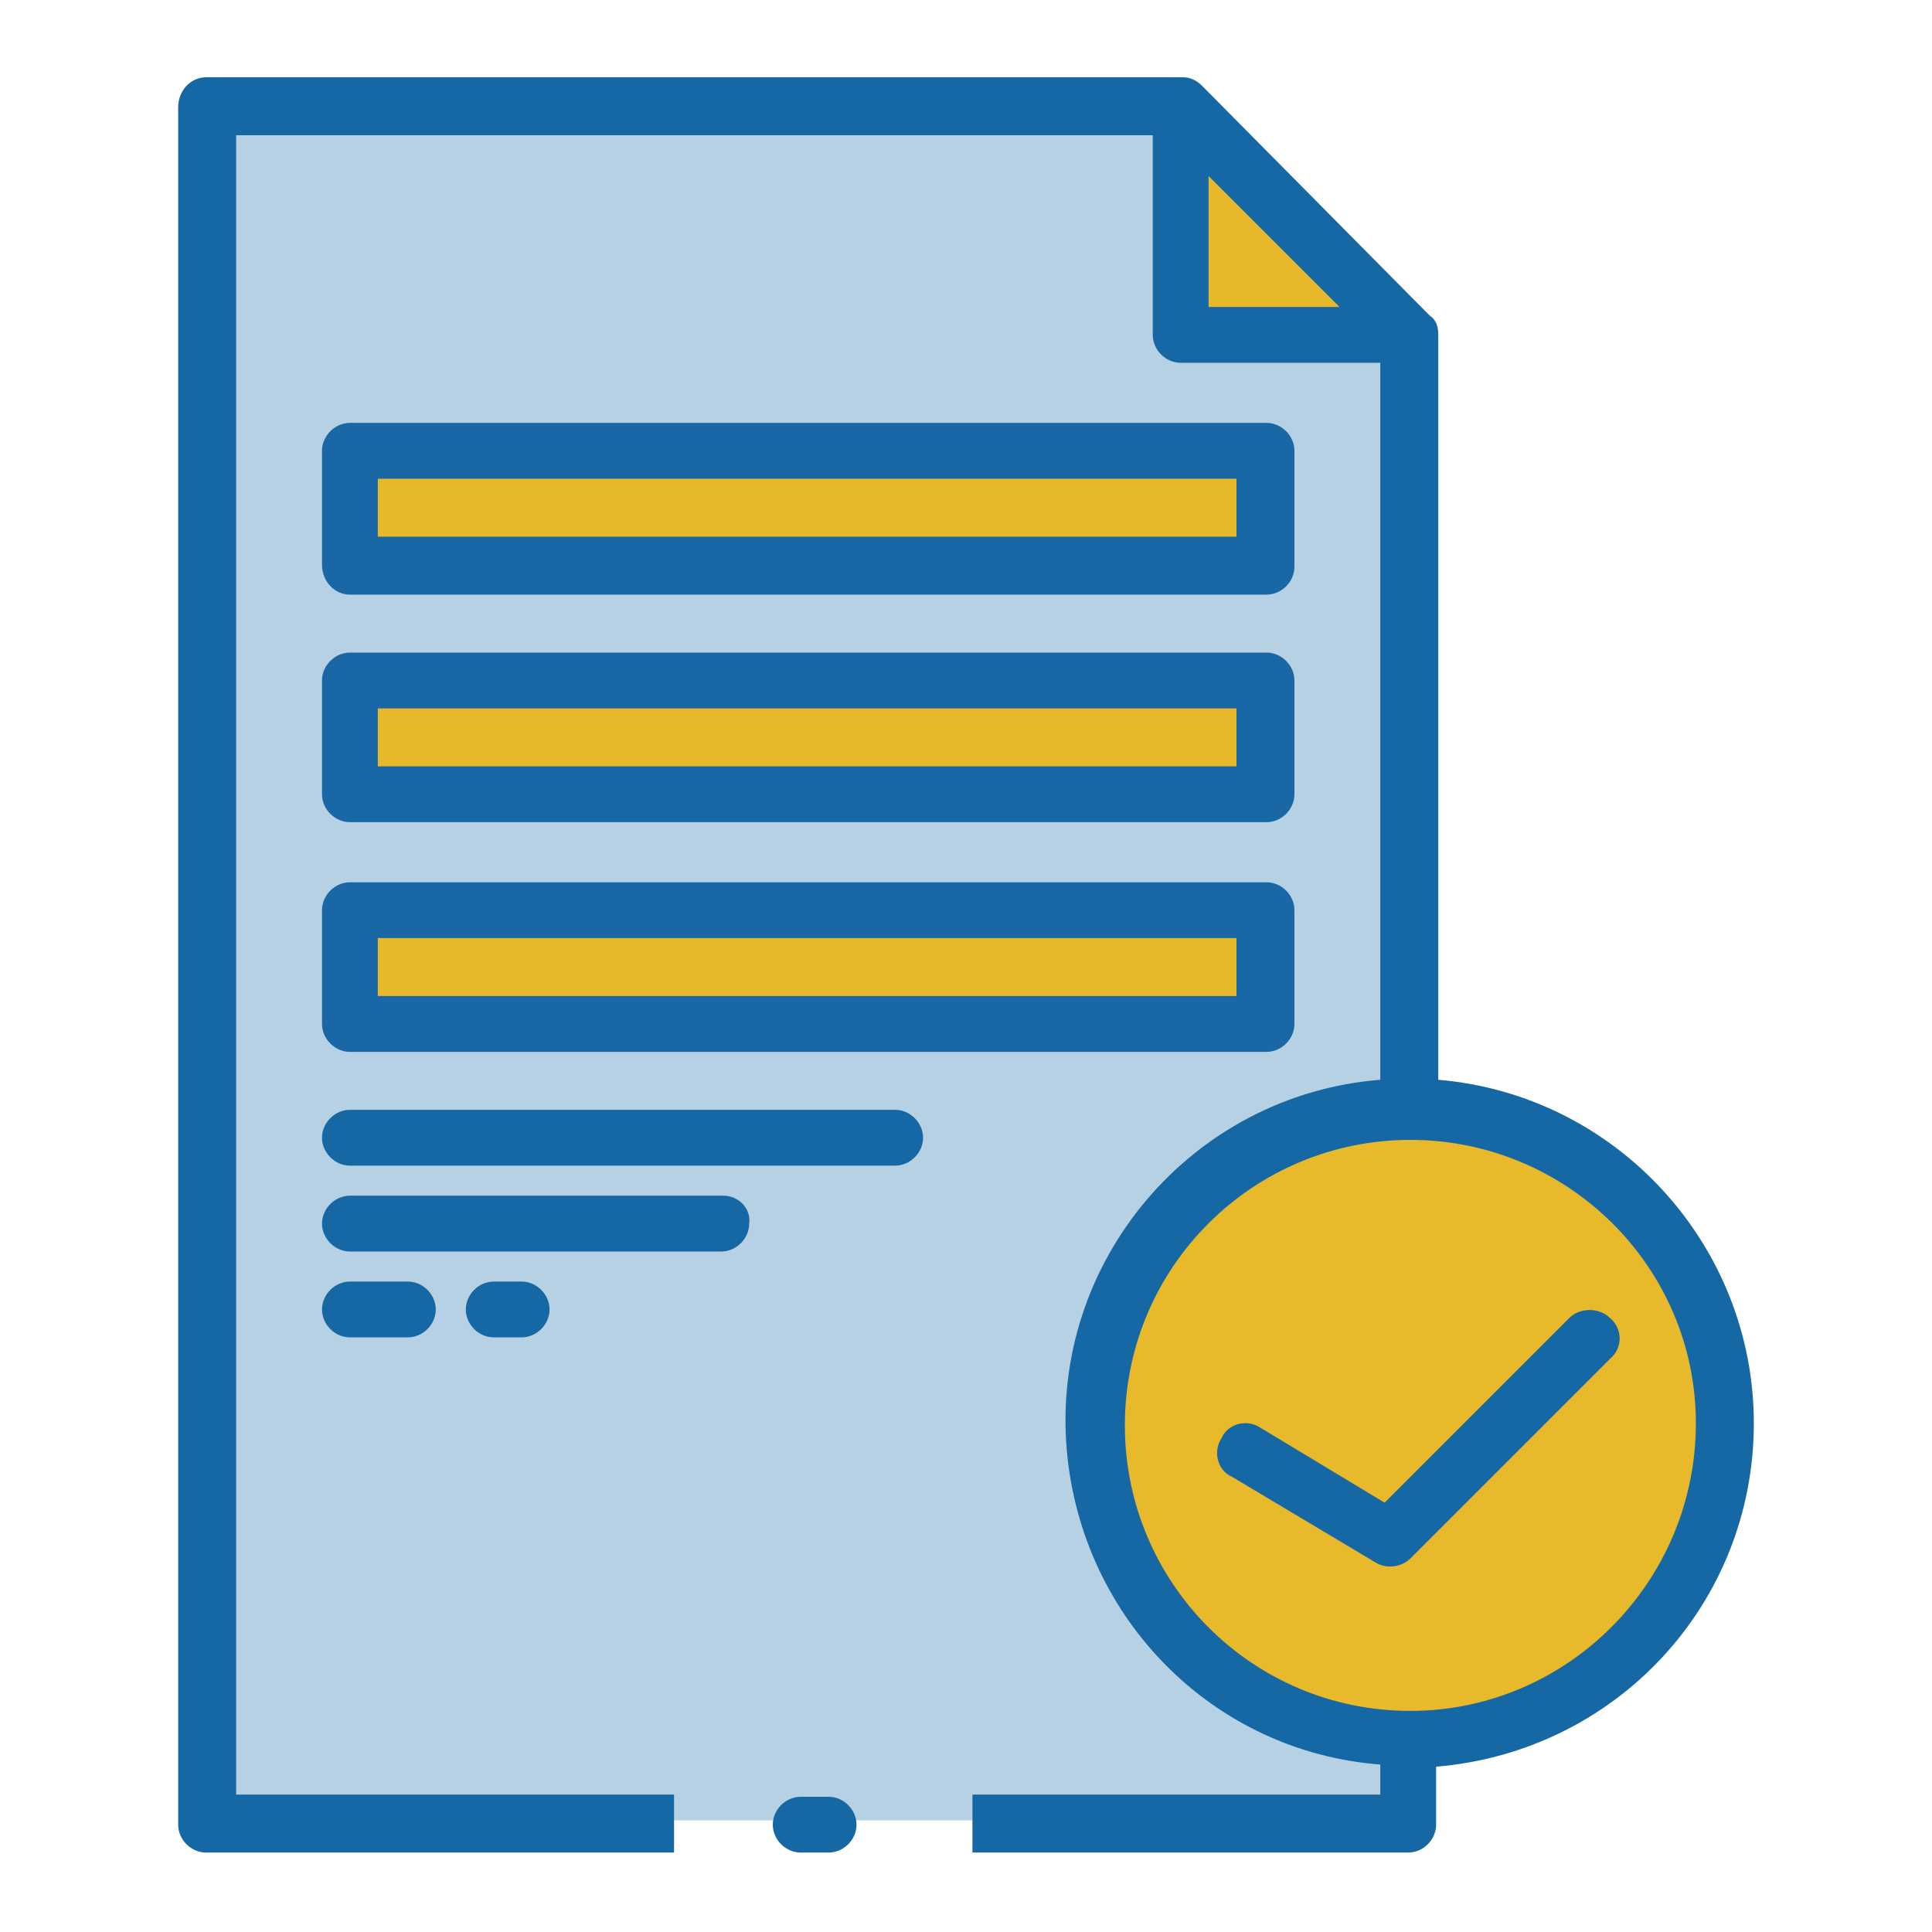
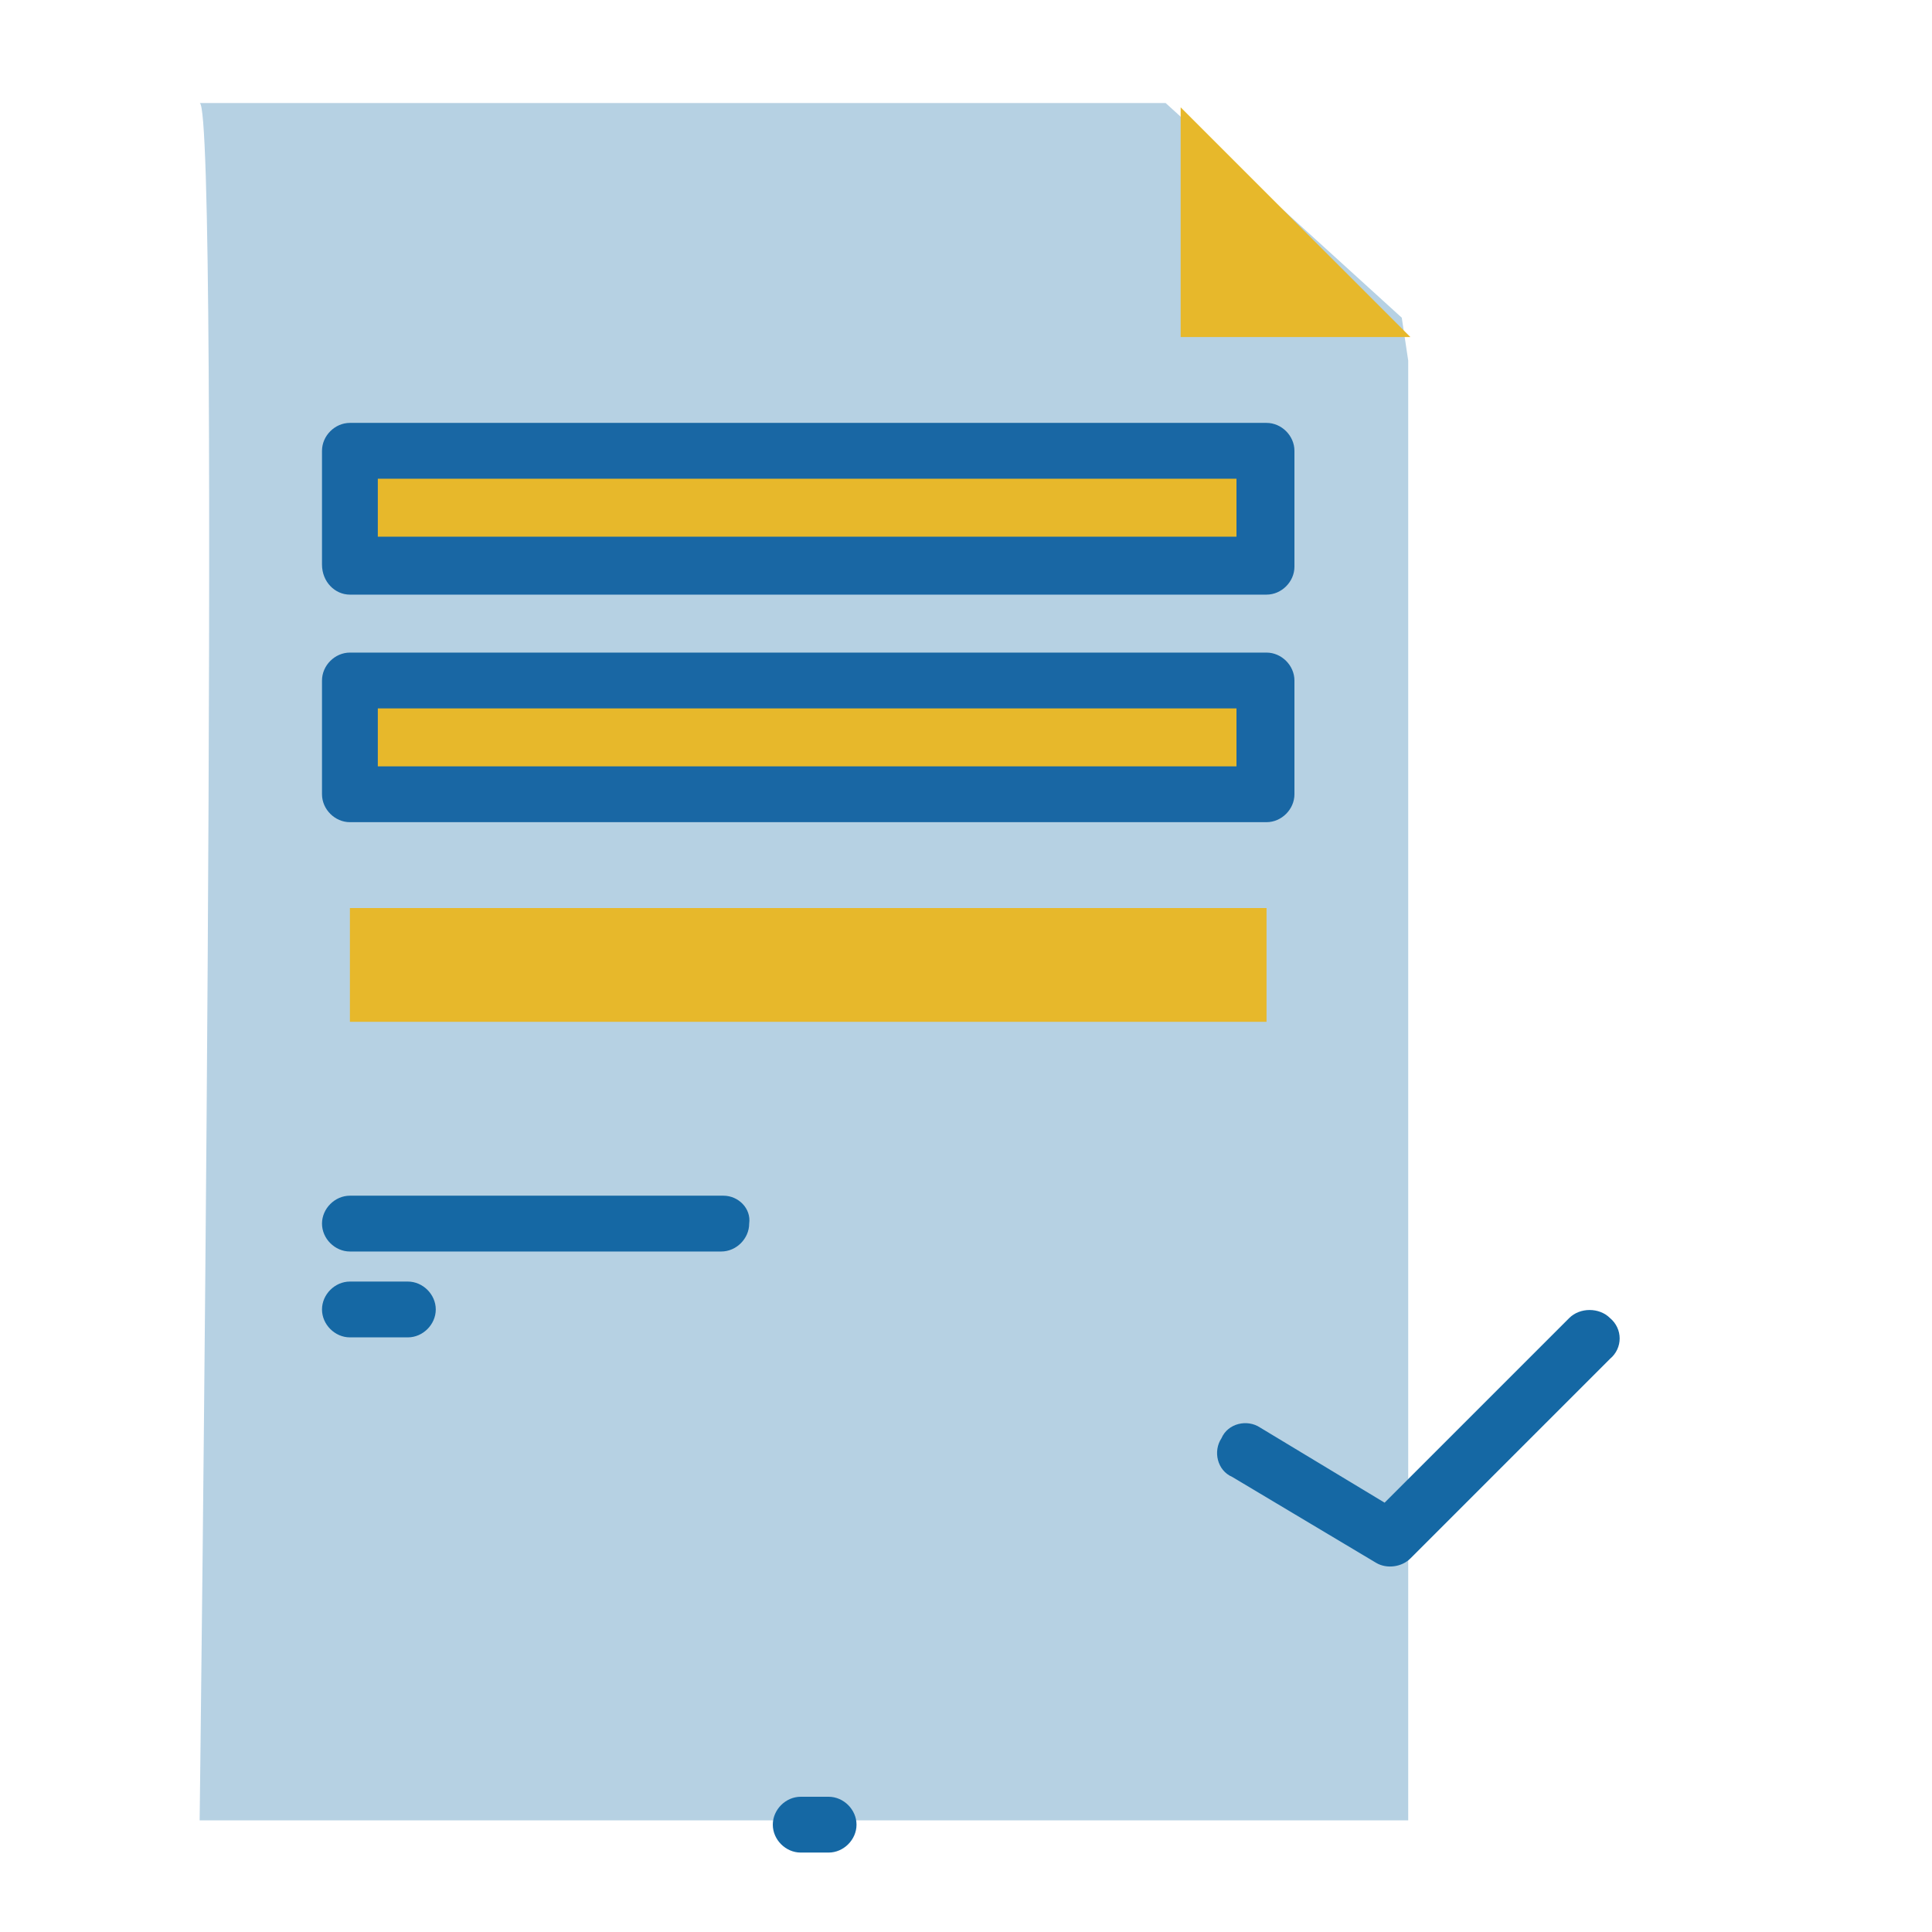
<svg xmlns="http://www.w3.org/2000/svg" version="1.1" id="Capa_1" x="0px" y="0px" viewBox="0 0 90 90" style="enable-background:new 0 0 90 90;" xml:space="preserve">
  <style type="text/css">
	.st0{fill:#B6D1E3;}
	.st1{fill:#E7B82B;}
	.st2{fill:#E8BA2B;}
	.st3{fill:#1568A4;}
	.st4{fill:#1967A4;}
</style>
  <g>
    <path class="st0" d="M65.3,14.8l-11-10h-45c1,0,0,80,0,80h56.3v-68L65.3,14.8z" />
    <polyline class="st1" points="55,5 55,15.7 65.7,15.7  " />
    <rect x="16.3" y="21" class="st1" width="42.7" height="5.3" />
    <rect x="16.3" y="31.7" class="st1" width="42.7" height="5.3" />
    <rect x="16.3" y="42.3" class="st1" width="42.7" height="5.3" />
-     <path class="st2" d="M65.7,51.7c8.1,0,14.7,6.6,14.7,14.7c0,8.1-6.6,14.7-14.7,14.7C57.6,81,51,74.5,51,66.4   C51,58.2,57.6,51.7,65.7,51.7" />
    <path class="st3" d="M38.6,83.7h-1.3c-0.7,0-1.3,0.6-1.3,1.3c0,0.7,0.6,1.3,1.3,1.3h1.3c0.7,0,1.3-0.6,1.3-1.3   C39.9,84.3,39.3,83.7,38.6,83.7" />
    <path class="st4" d="M17.6,22.3h40V25h-40V22.3z M16.3,27.7H59c0.7,0,1.3-0.6,1.3-1.3V21c0-0.7-0.6-1.3-1.3-1.3H16.3   c-0.7,0-1.3,0.6-1.3,1.3v5.3C15,27.1,15.6,27.7,16.3,27.7" />
    <path class="st4" d="M17.6,33h40v2.7h-40V33z M16.3,38.3H59c0.7,0,1.3-0.6,1.3-1.3v-5.3c0-0.7-0.6-1.3-1.3-1.3H16.3   c-0.7,0-1.3,0.6-1.3,1.3V37C15,37.7,15.6,38.3,16.3,38.3" />
-     <path class="st4" d="M17.6,43.7h40v2.7h-40V43.7z M16.3,49H59c0.7,0,1.3-0.6,1.3-1.3v-5.3c0-0.7-0.6-1.3-1.3-1.3H16.3   c-0.7,0-1.3,0.6-1.3,1.3v5.3C15,48.4,15.6,49,16.3,49" />
-     <path class="st3" d="M41.7,51.7H16.3c-0.7,0-1.3,0.6-1.3,1.3c0,0.7,0.6,1.3,1.3,1.3h25.4c0.7,0,1.3-0.6,1.3-1.3   C43,52.3,42.4,51.7,41.7,51.7" />
    <path class="st3" d="M33.7,55.7H16.3c-0.7,0-1.3,0.6-1.3,1.3c0,0.7,0.6,1.3,1.3,1.3h17.3c0.7,0,1.3-0.6,1.3-1.3   C35,56.3,34.4,55.7,33.7,55.7" />
-     <path class="st3" d="M24.3,62.3c0.7,0,1.3-0.6,1.3-1.3c0-0.7-0.6-1.3-1.3-1.3H23c-0.7,0-1.3,0.6-1.3,1.3c0,0.7,0.6,1.3,1.3,1.3   H24.3z" />
-     <path class="st3" d="M65.7,79.7c-7.4,0-13.3-6-13.3-13.3c0-7.4,6-13.3,13.3-13.3S79,59,79,66.3C79,73.7,73,79.7,65.7,79.7    M56.3,8.2l6.1,6.1h-6.1V8.2z M81.7,66.3c0-8.3-6.4-15.3-14.7-16V15.6c0-0.4-0.1-0.7-0.4-0.9L56,4c-0.3-0.3-0.6-0.4-0.9-0.4H9.6   C8.9,3.6,8.3,4.2,8.3,5V85c0,0.7,0.6,1.3,1.3,1.3h21.8v-2.7H11V6.3h42.7v9.3c0,0.7,0.6,1.3,1.3,1.3h9.3v33.4   c-8.8,0.7-15.4,8.5-14.6,17.3c0.7,7.8,6.8,14,14.6,14.6v1.4h-19l0,2.7h20.3c0.7,0,1.3-0.6,1.3-1.3v-2.7   C75.3,81.6,81.7,74.7,81.7,66.3" />
    <path class="st3" d="M75,61.4c-0.5-0.5-1.4-0.5-1.9,0L64.5,70l-5.8-3.5c-0.6-0.4-1.5-0.2-1.8,0.5c-0.4,0.6-0.2,1.5,0.5,1.8l6.7,4   c0.5,0.3,1.2,0.2,1.6-0.2l9.3-9.3C75.6,62.8,75.6,61.9,75,61.4L75,61.4" />
    <path class="st3" d="M19,62.3c0.7,0,1.3-0.6,1.3-1.3c0-0.7-0.6-1.3-1.3-1.3h-2.7c-0.7,0-1.3,0.6-1.3,1.3c0,0.7,0.6,1.3,1.3,1.3H19z   " />
  </g>
</svg>